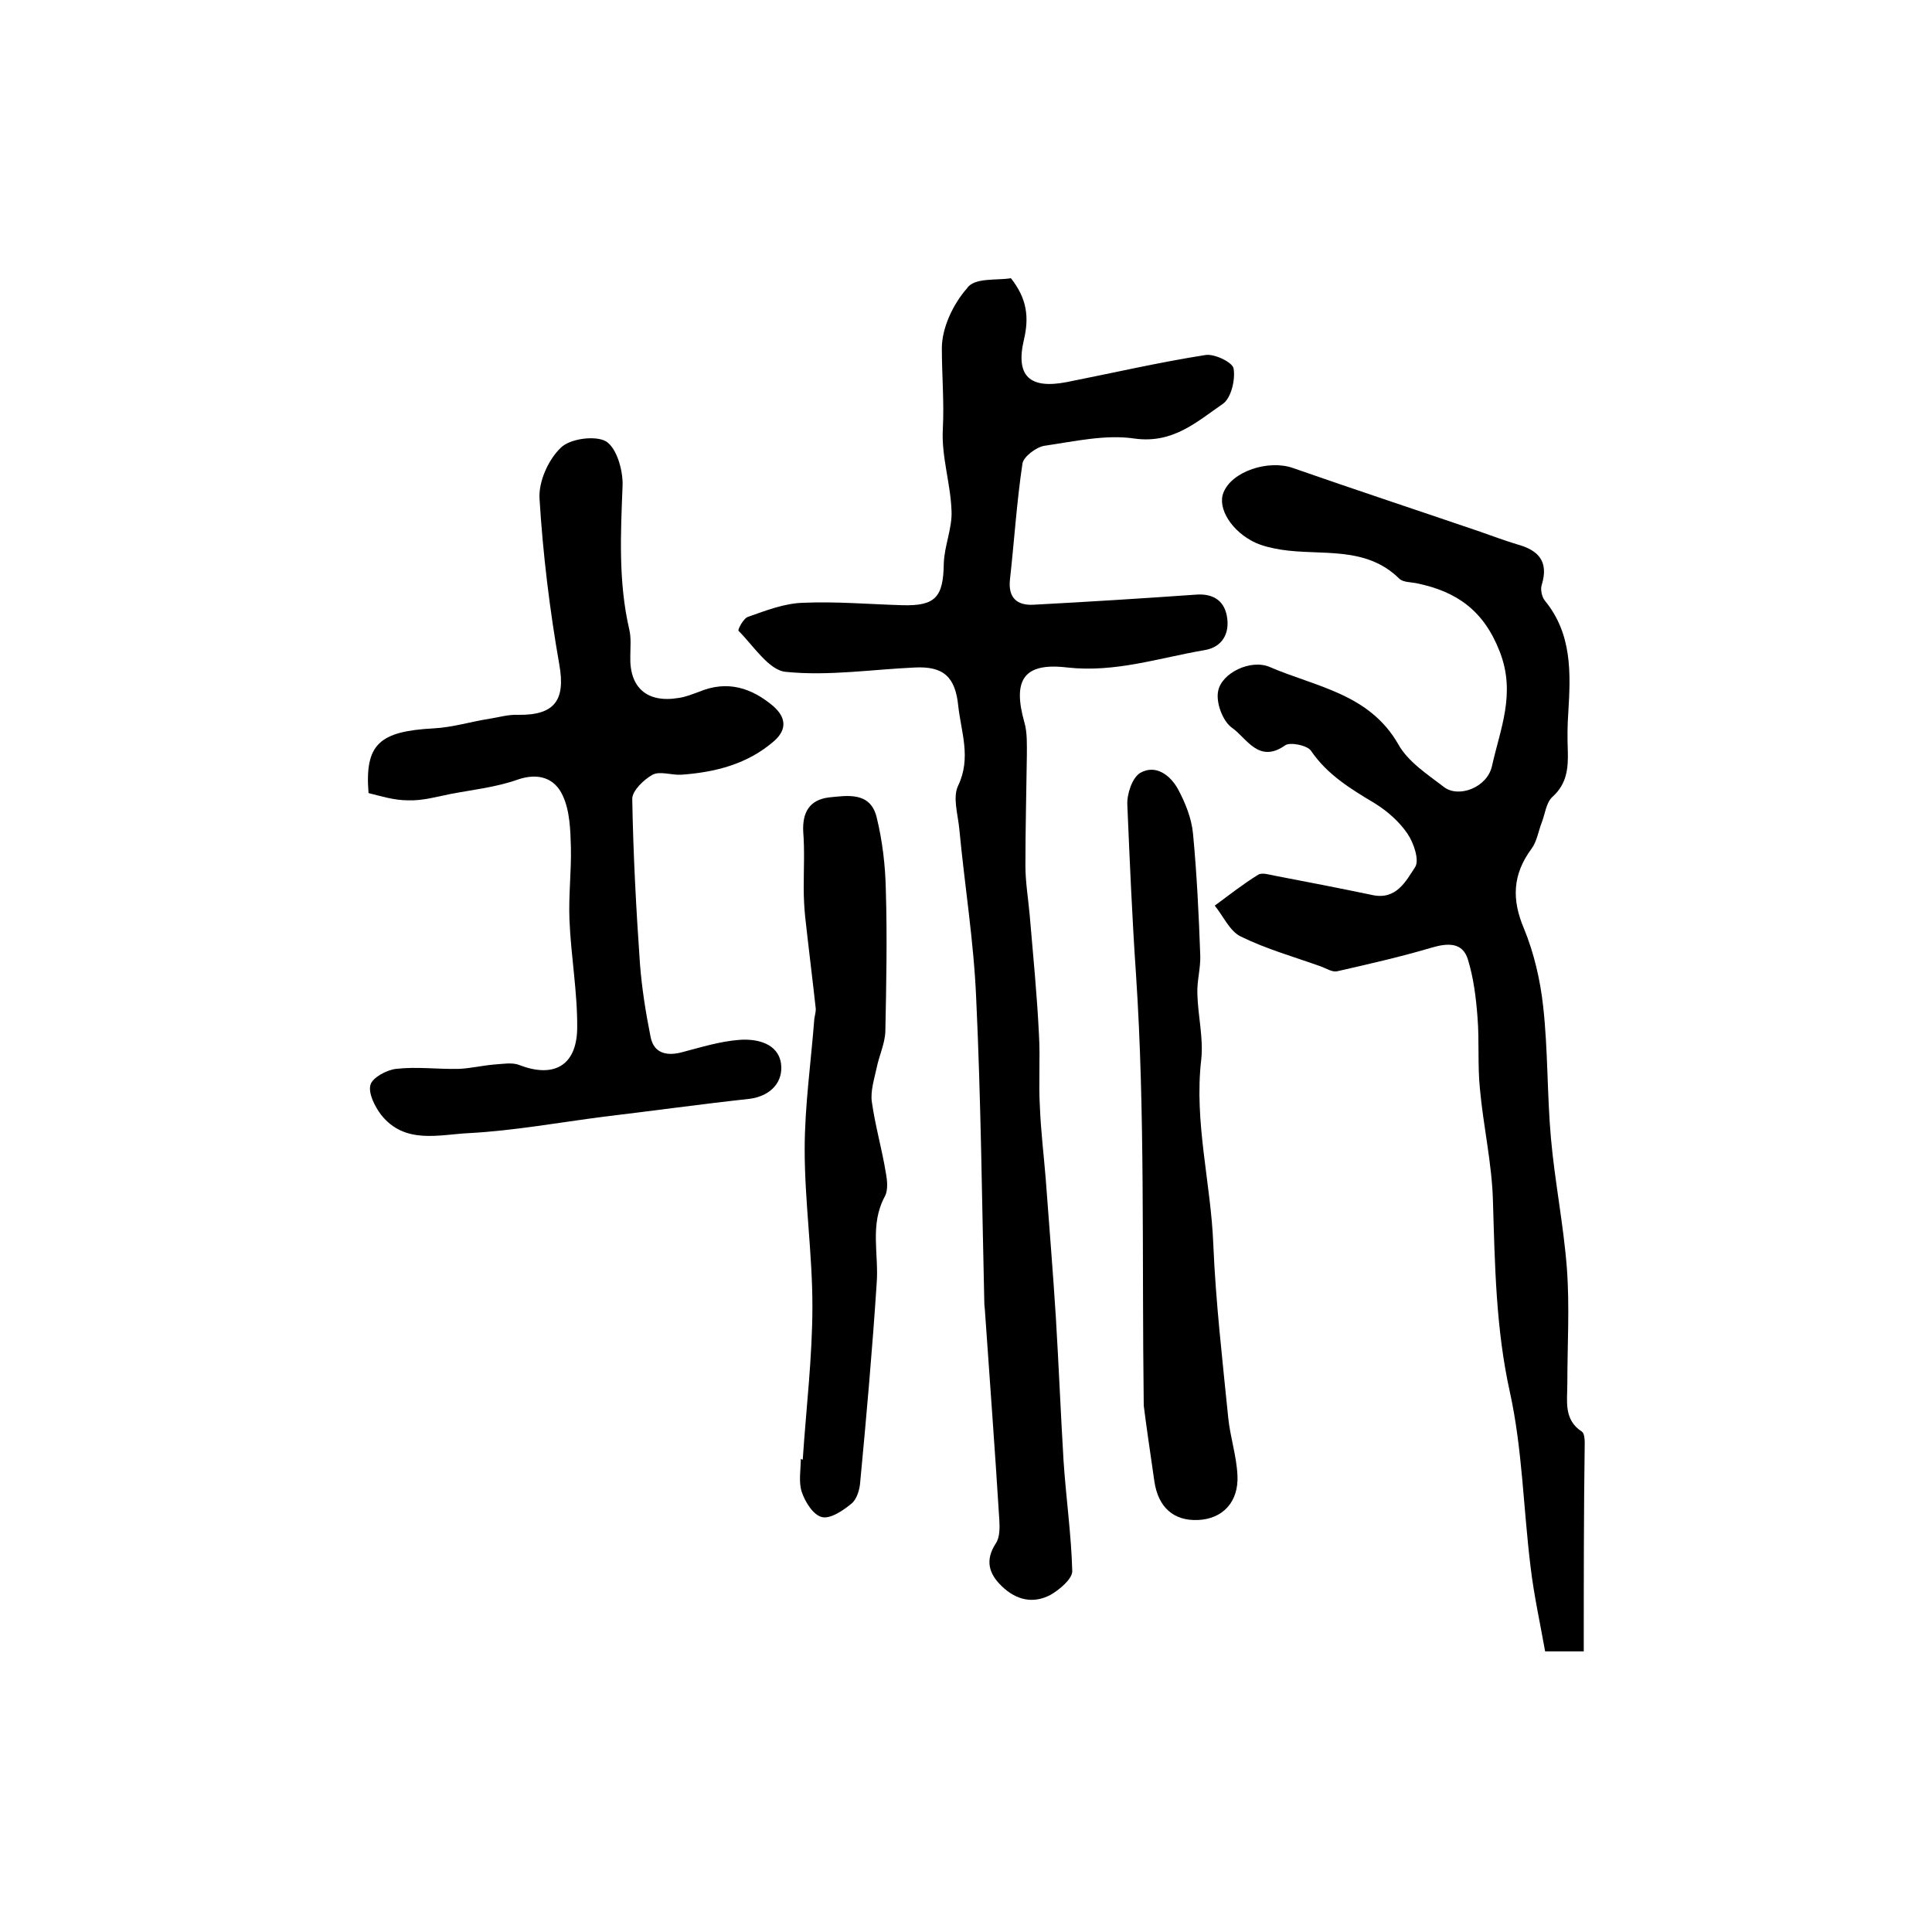
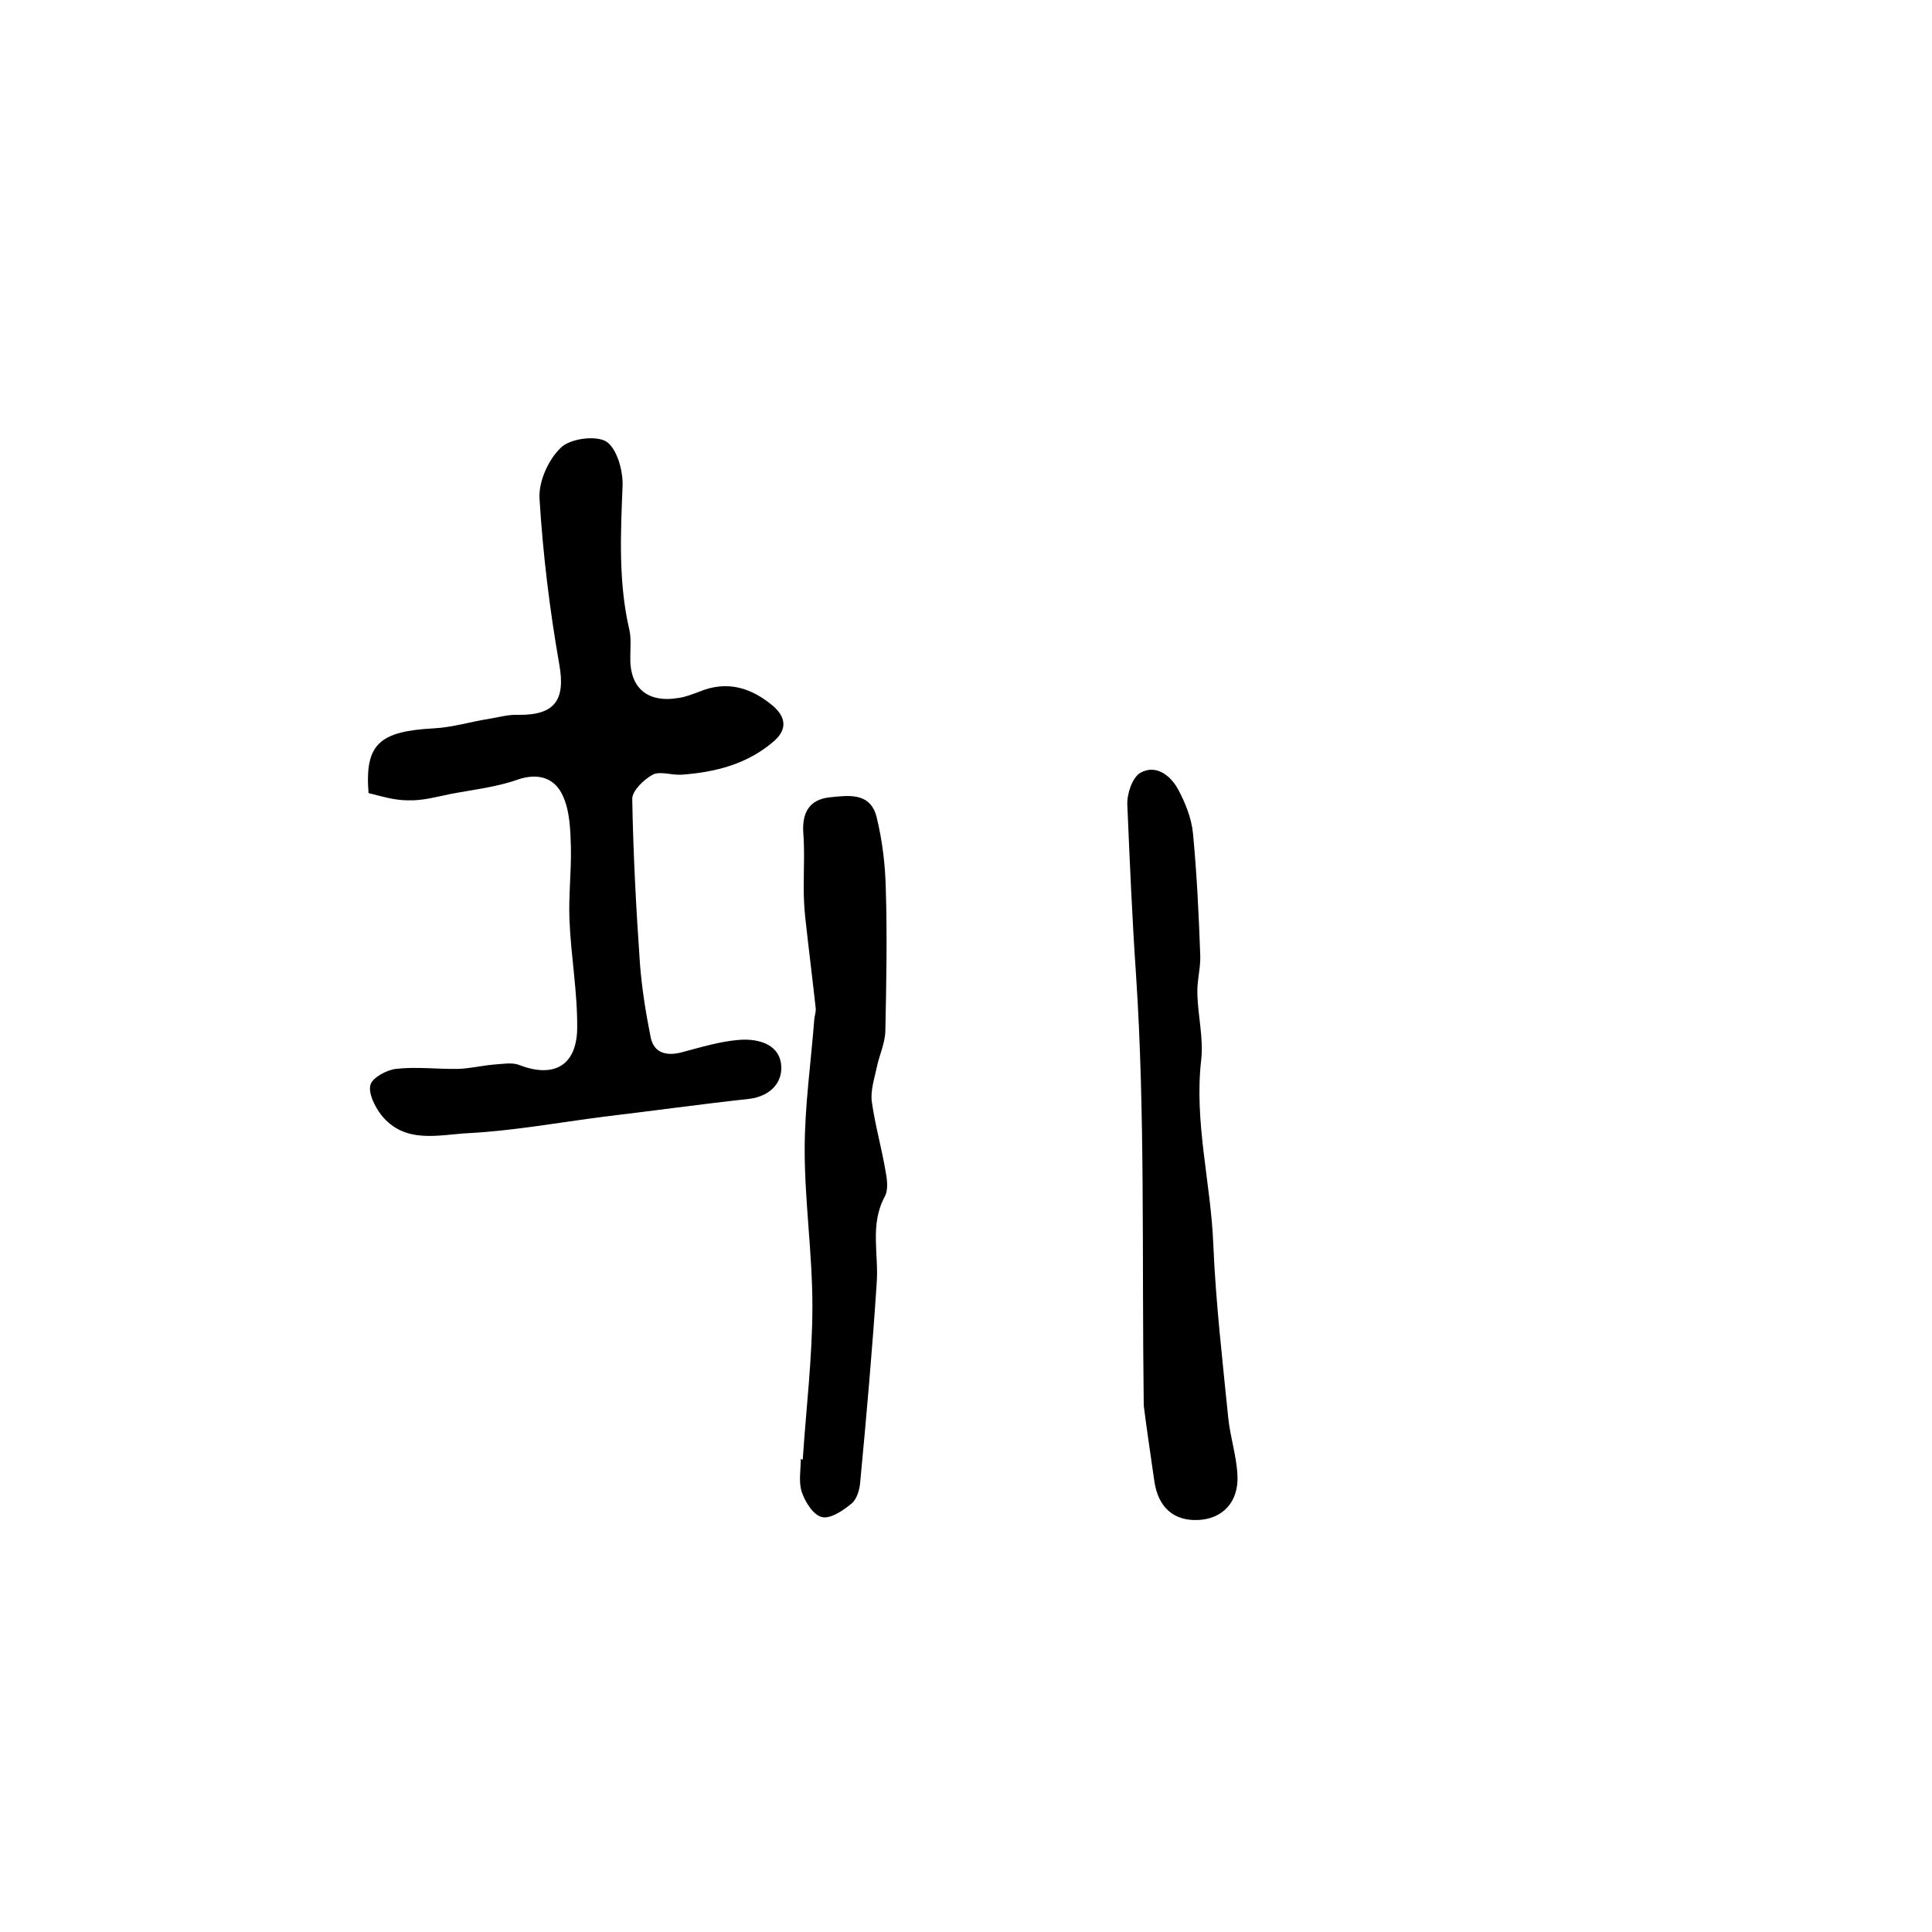
<svg xmlns="http://www.w3.org/2000/svg" version="1.1" id="图层_1" x="0px" y="0px" viewBox="0 0 400 400" style="enable-background:new 0 0 400 400;" xml:space="preserve">
  <style type="text/css">
	.st0{fill:#FFFFFF;}
</style>
  <g>
-     <path d="M209.3,57.6c3.3,4.2,3.8,8,2.7,12.7c-1.8,7.6,1.2,10.3,8.9,8.8c9.6-1.9,19.1-4.1,28.7-5.6c1.8-0.3,5.6,1.5,5.8,2.8   c0.4,2.3-0.5,6.1-2.2,7.3c-5.4,3.7-10.3,8.3-18.3,7.2c-6-0.9-12.5,0.6-18.7,1.5c-1.7,0.3-4.2,2.2-4.5,3.6c-1.2,8-1.7,16-2.6,24.1   c-0.4,3.7,1.4,5.4,4.9,5.2c11.3-0.6,22.5-1.3,33.8-2.1c3.3-0.2,5.6,1.2,6.2,4.4c0.7,3.7-1,6.5-4.6,7.1c-9.4,1.6-18.5,4.7-28.4,3.6   c-9.1-1.1-11.4,2.6-8.9,11.4c0.6,2.1,0.5,4.5,0.5,6.8c-0.1,7.6-0.3,15.2-0.3,22.8c0,3.5,0.6,6.9,0.9,10.4   c0.7,8.2,1.5,16.3,1.9,24.5c0.3,5-0.1,10.1,0.2,15.1c0.2,5,0.8,9.9,1.2,14.8c0.7,9.6,1.5,19.1,2.1,28.7c0.6,9.9,1,19.8,1.6,29.8   c0.5,7.6,1.6,15.2,1.8,22.8c0,1.6-2.6,3.8-4.5,4.9c-3.6,1.9-7.1,1.1-10.1-1.8c-2.7-2.6-3.5-5.4-1.2-8.9c0.8-1.2,0.8-3.2,0.7-4.8   c-0.9-14.6-2-29.1-3-43.6c0-0.3-0.1-0.7-0.1-1c-0.5-21.2-0.7-42.4-1.7-63.6c-0.5-11.7-2.4-23.3-3.5-35c-0.3-3-1.4-6.5-0.2-8.9   c2.7-5.7,0.6-11,0-16.4c-0.6-6.1-3.1-8.3-9-8c-8.9,0.4-17.9,1.8-26.7,0.9c-3.5-0.3-6.7-5.4-9.8-8.5c-0.2-0.2,1-2.6,2-2.9   c3.7-1.3,7.5-2.8,11.4-2.9c6.8-0.3,13.6,0.3,20.5,0.5c6.9,0.2,8.5-1.7,8.6-8.6c0.1-3.7,1.8-7.4,1.6-11c-0.2-5.6-2.1-11.2-1.8-16.8   c0.3-5.7-0.2-11.2-0.2-16.8c0-4.2,2.3-9.1,5.2-12.4C201.7,57.4,206.4,58.1,209.3,57.6z" />
-     <path d="M327.9,341.9c-2.6,0-4.6,0-8,0c-1-5.7-2.3-11.5-3-17.4c-1.5-12.1-1.7-24.5-4.3-36.3c-2.9-13.1-3.1-26.3-3.5-39.5   c-0.2-7.8-2-15.5-2.7-23.3c-0.5-4.9-0.1-9.9-0.5-14.8c-0.3-4-0.8-8.1-2-12c-1.1-3.5-4.1-3.4-7.5-2.4c-6.4,1.9-13,3.4-19.6,4.9   c-1,0.2-2.2-0.6-3.3-1c-5.6-2-11.3-3.6-16.6-6.2c-2.3-1.1-3.6-4.2-5.4-6.4c3-2.2,5.9-4.5,9-6.4c0.8-0.5,2.3,0,3.4,0.2   c6.8,1.3,13.5,2.6,20.2,4c5,1.1,7-2.9,8.9-5.8c0.9-1.4-0.3-5-1.6-6.9c-1.7-2.5-4.2-4.7-6.8-6.3c-5-3-9.8-5.9-13.2-10.9   c-0.8-1.1-4.3-1.8-5.3-1.1c-5.5,3.9-8-1.5-11-3.6c-1.9-1.3-3.4-5.2-2.9-7.6c0.7-3.8,6.8-6.7,10.7-5c9.5,4.1,20.6,5.5,26.6,16   c2,3.6,6,6.2,9.4,8.8c3,2.4,9,0.2,10-4.3c1.7-7.7,5-15,1.6-23.7c-3.3-8.5-8.9-12.4-17-14.1c-1.3-0.3-3-0.2-3.8-1   c-7-6.9-16.2-4.7-24.5-6c-1.8-0.3-3.6-0.7-5.2-1.4c-5-2.3-8-7.2-6.7-10.4c1.7-4.4,9.3-6.9,14.4-5.1c12.9,4.5,25.9,8.8,38.8,13.2   c2.5,0.9,5,1.8,7.6,2.6c4.4,1.2,6.6,3.5,5.1,8.4c-0.3,0.9,0,2.4,0.6,3.2c5.7,6.9,5.4,15,4.9,23.2c-0.2,2.7-0.2,5.3-0.1,8   c0.1,3.6-0.2,6.8-3.2,9.5c-1.3,1.2-1.5,3.5-2.2,5.3c-0.7,1.8-1,3.9-2.1,5.4c-4,5.4-4.1,10.6-1.6,16.5c2.1,5.1,3.4,10.7,4,16.2   c1,9,0.8,18.2,1.6,27.2c0.8,9,2.6,17.9,3.3,26.9c0.6,8,0.1,16,0.1,24c0,3.6-0.8,7.4,3,9.9c0.5,0.3,0.6,1.5,0.6,2.3   C327.9,312.9,327.9,327.2,327.9,341.9z" />
    <path d="M76.3,164.2c-0.8-10.1,2.2-12.8,13.5-13.4c3.9-0.2,7.7-1.4,11.6-2c1.9-0.3,3.9-0.9,5.9-0.8c7.6,0.1,9.8-3.1,8.5-10.4   c-2-11.4-3.4-22.9-4.1-34.4c-0.2-3.5,1.8-8,4.4-10.5c1.9-1.9,7.2-2.6,9.4-1.3c2.2,1.4,3.5,6,3.4,9.1c-0.4,10-0.9,20,1.4,29.9   c0.4,1.7,0.2,3.6,0.2,5.5c-0.2,6.5,3.5,9.7,10,8.6c1.5-0.2,2.9-0.8,4.3-1.3c5.8-2.4,10.8-0.8,15.3,3c2.5,2.2,3,4.7,0.2,7.2   c-5.5,4.8-12.2,6.5-19.3,7c-2,0.1-4.4-0.8-5.9,0c-1.8,1-4.2,3.3-4.2,5c0.2,11.4,0.8,22.8,1.6,34.2c0.4,5.1,1.2,10.1,2.2,15.1   c0.7,3.5,3.5,4,6.7,3.1c3.8-1,7.7-2.2,11.6-2.5c3.7-0.3,8.1,0.7,8.7,4.9c0.5,3.7-2,6.7-6.5,7.3c-10.1,1.1-20.1,2.5-30.2,3.7   c-9.3,1.2-18.6,2.9-27.9,3.4c-6.2,0.3-13.3,2.4-18.2-3.8c-1.3-1.7-2.7-4.5-2.2-6.2c0.4-1.5,3.4-3.1,5.3-3.3c4.3-0.5,8.6,0.1,13,0   c2.4-0.1,4.9-0.7,7.3-0.9c1.7-0.1,3.7-0.5,5.2,0.1c7,2.7,11.8,0.3,12-7.4c0.1-7.6-1.3-15.1-1.6-22.7c-0.2-5,0.4-9.9,0.3-14.9   c-0.1-3.6-0.2-7.6-1.7-10.8c-1.6-3.5-4.9-4.8-9.3-3.3c-4.5,1.6-9.3,2.1-14,3c-2.9,0.6-5.8,1.4-8.7,1.3   C81.5,165.7,78.8,164.8,76.3,164.2z" />
    <path d="M236.8,291c-0.4-31.7,0.3-60.6-1.6-89.2c-0.8-11.7-1.3-23.4-1.8-35.2c-0.1-2.2,1-5.6,2.7-6.6c3.2-1.8,6.2,0.5,7.8,3.4   c1.5,2.8,2.8,6,3.1,9.2c0.8,8.4,1.2,16.8,1.5,25.2c0.1,2.6-0.7,5.3-0.6,7.9c0.1,4.6,1.3,9.2,0.8,13.7c-1.5,12.9,2,25.5,2.5,38.2   c0.5,12,1.9,24,3.1,36c0.4,3.9,1.7,7.8,1.9,11.8c0.3,5.6-3.1,9.1-8.2,9.3c-5,0.2-8.2-2.6-9-8C238.1,300.5,237.2,294.3,236.8,291z" />
    <path d="M166.2,302.2c0.7-10.6,2-21.2,2-31.8c0-10.8-1.6-21.6-1.6-32.4c0-9,1.3-18,2-27.1c0.1-0.7,0.3-1.3,0.3-2   c-0.7-6.4-1.5-12.7-2.2-19.1c-0.2-2-0.3-4-0.3-6c0-3.9,0.2-7.8-0.1-11.6c-0.2-4,1.3-6.6,5.3-7.1c3.9-0.4,8.6-1.2,9.9,4.1   c1.2,4.9,1.8,10,1.9,15c0.3,9.8,0.1,19.6-0.1,29.4c-0.1,2.5-1.3,5-1.8,7.5c-0.5,2.3-1.3,4.8-1,7c0.7,5,2.1,9.8,2.9,14.7   c0.3,1.6,0.5,3.6-0.2,4.9c-3.2,5.9-1.2,12-1.7,18.1c-0.9,13.7-2.1,27.3-3.4,41c-0.1,1.6-0.7,3.6-1.8,4.5c-1.7,1.4-4.3,3.2-6.1,2.8   c-1.8-0.4-3.5-3.1-4.2-5.2c-0.7-2.1-0.2-4.6-0.2-6.9C166,302.2,166.1,302.2,166.2,302.2z" />
  </g>
</svg>